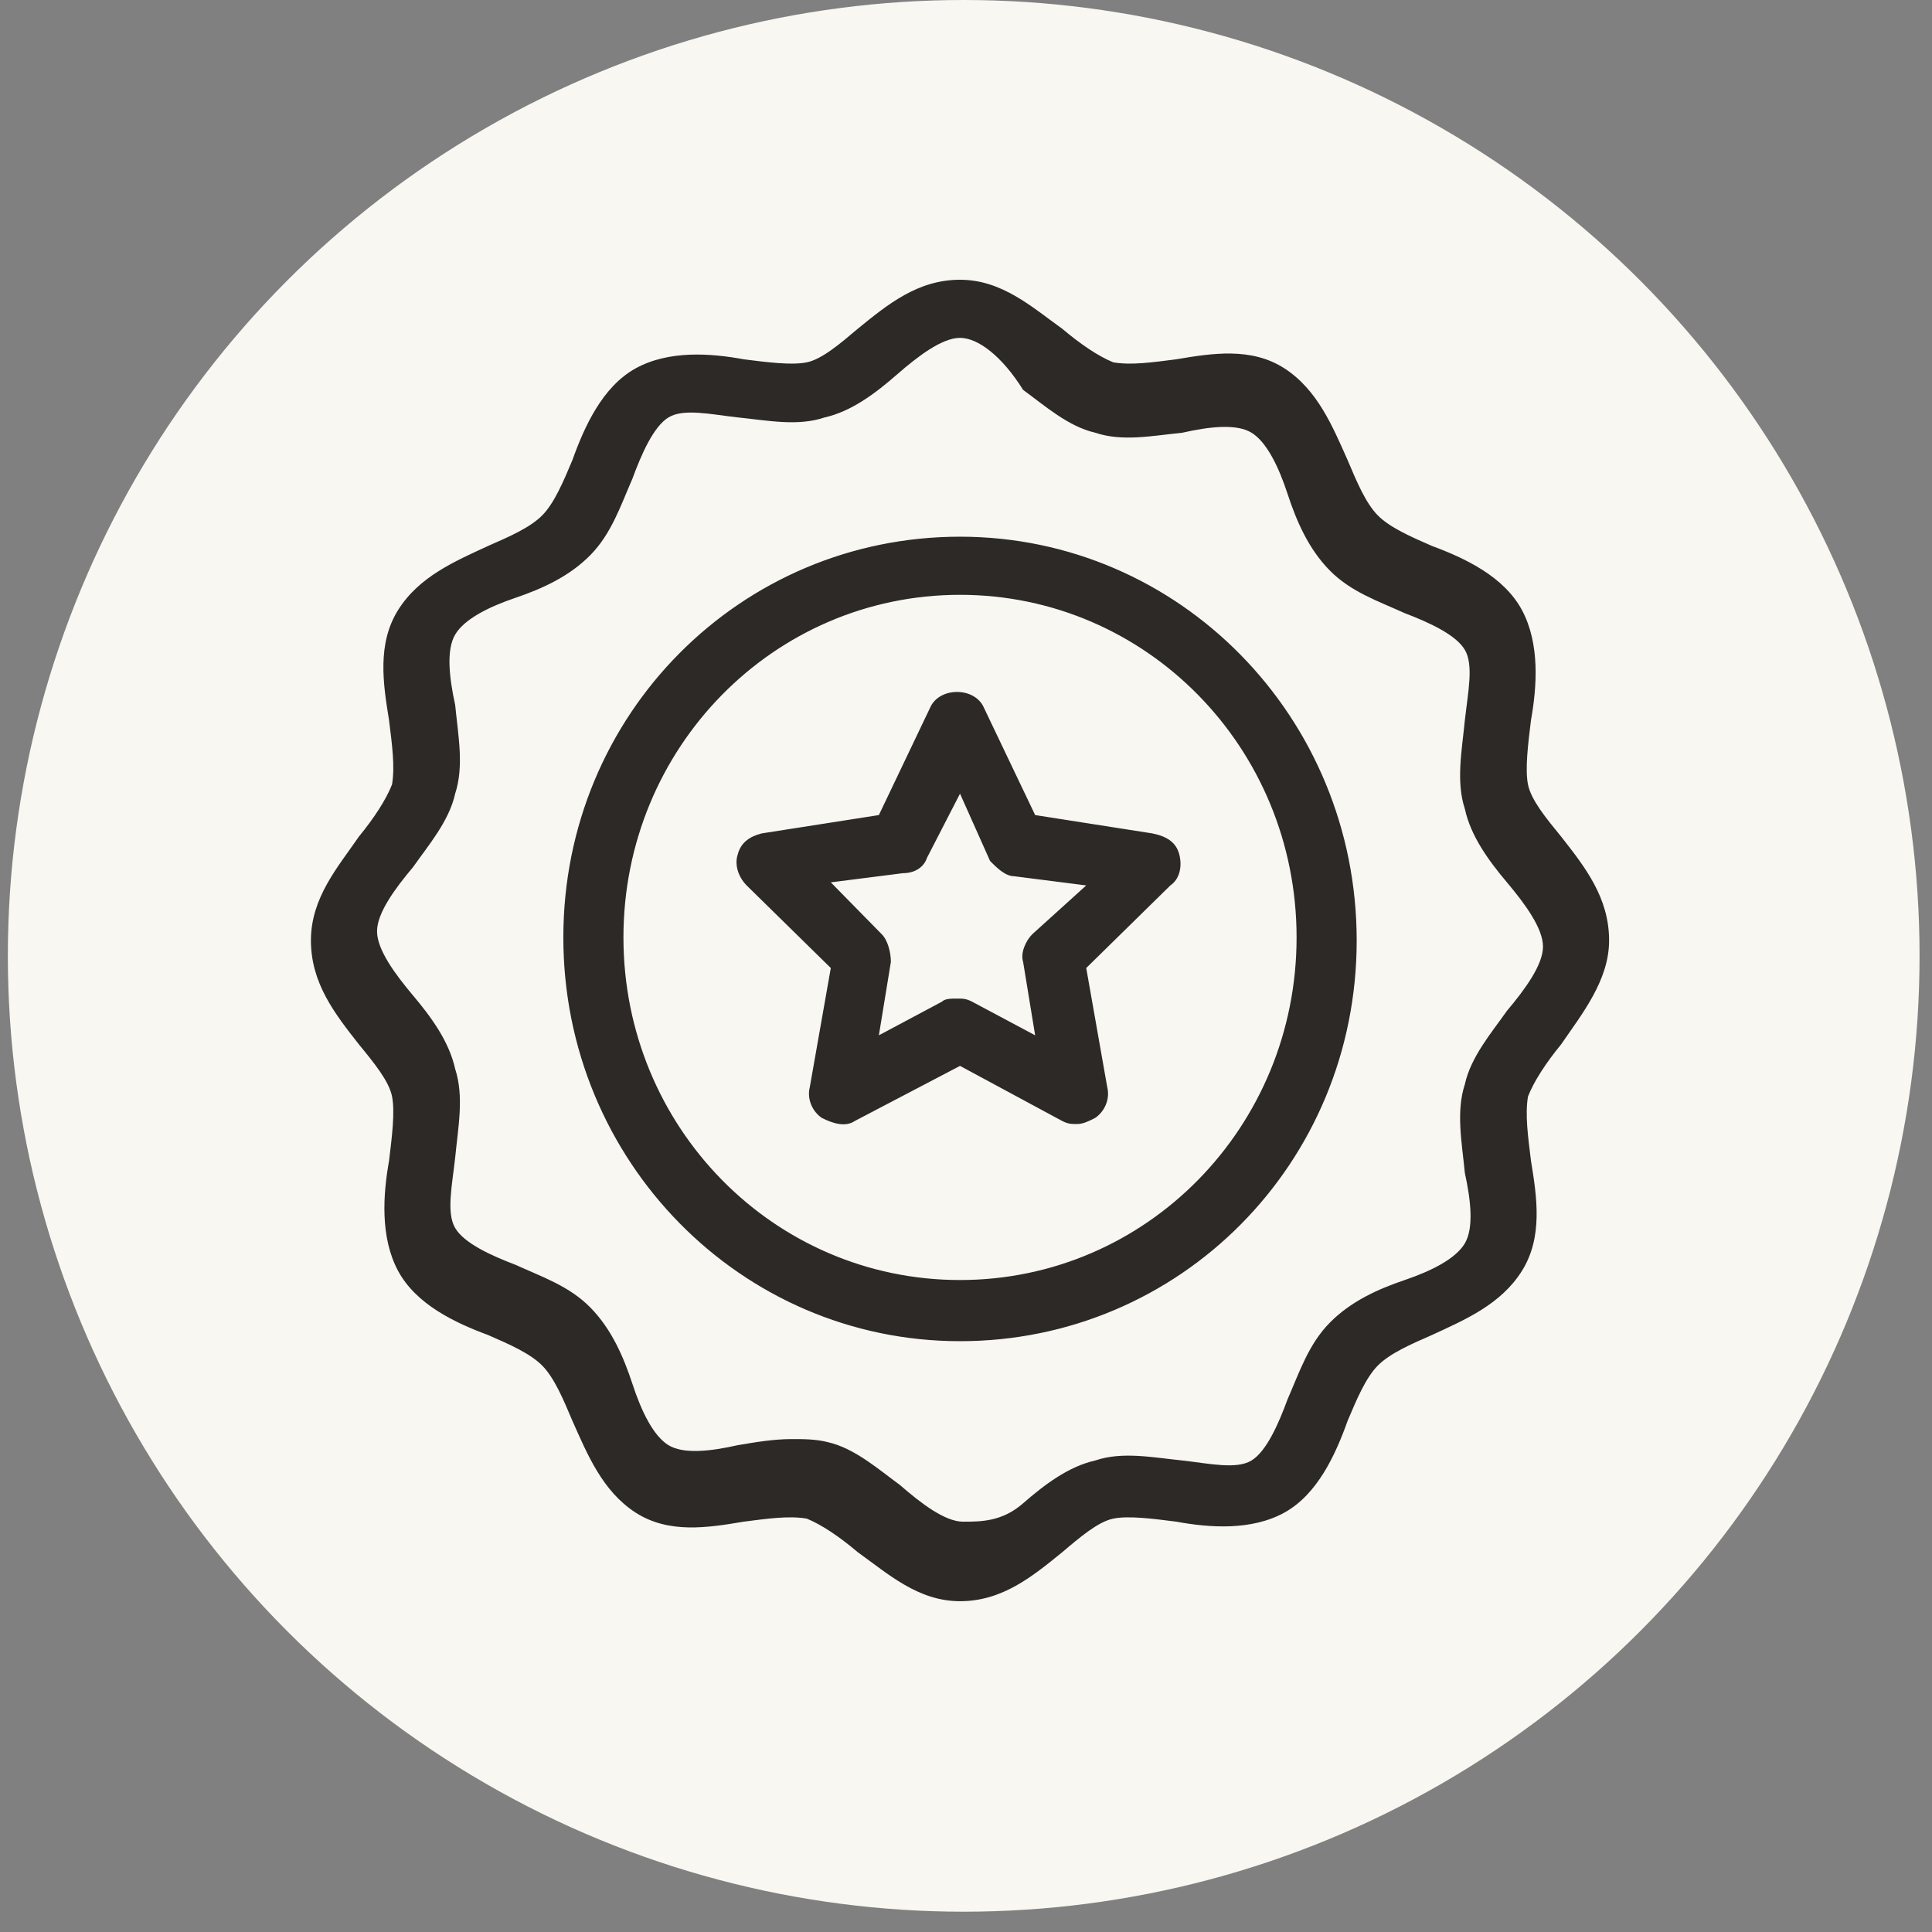
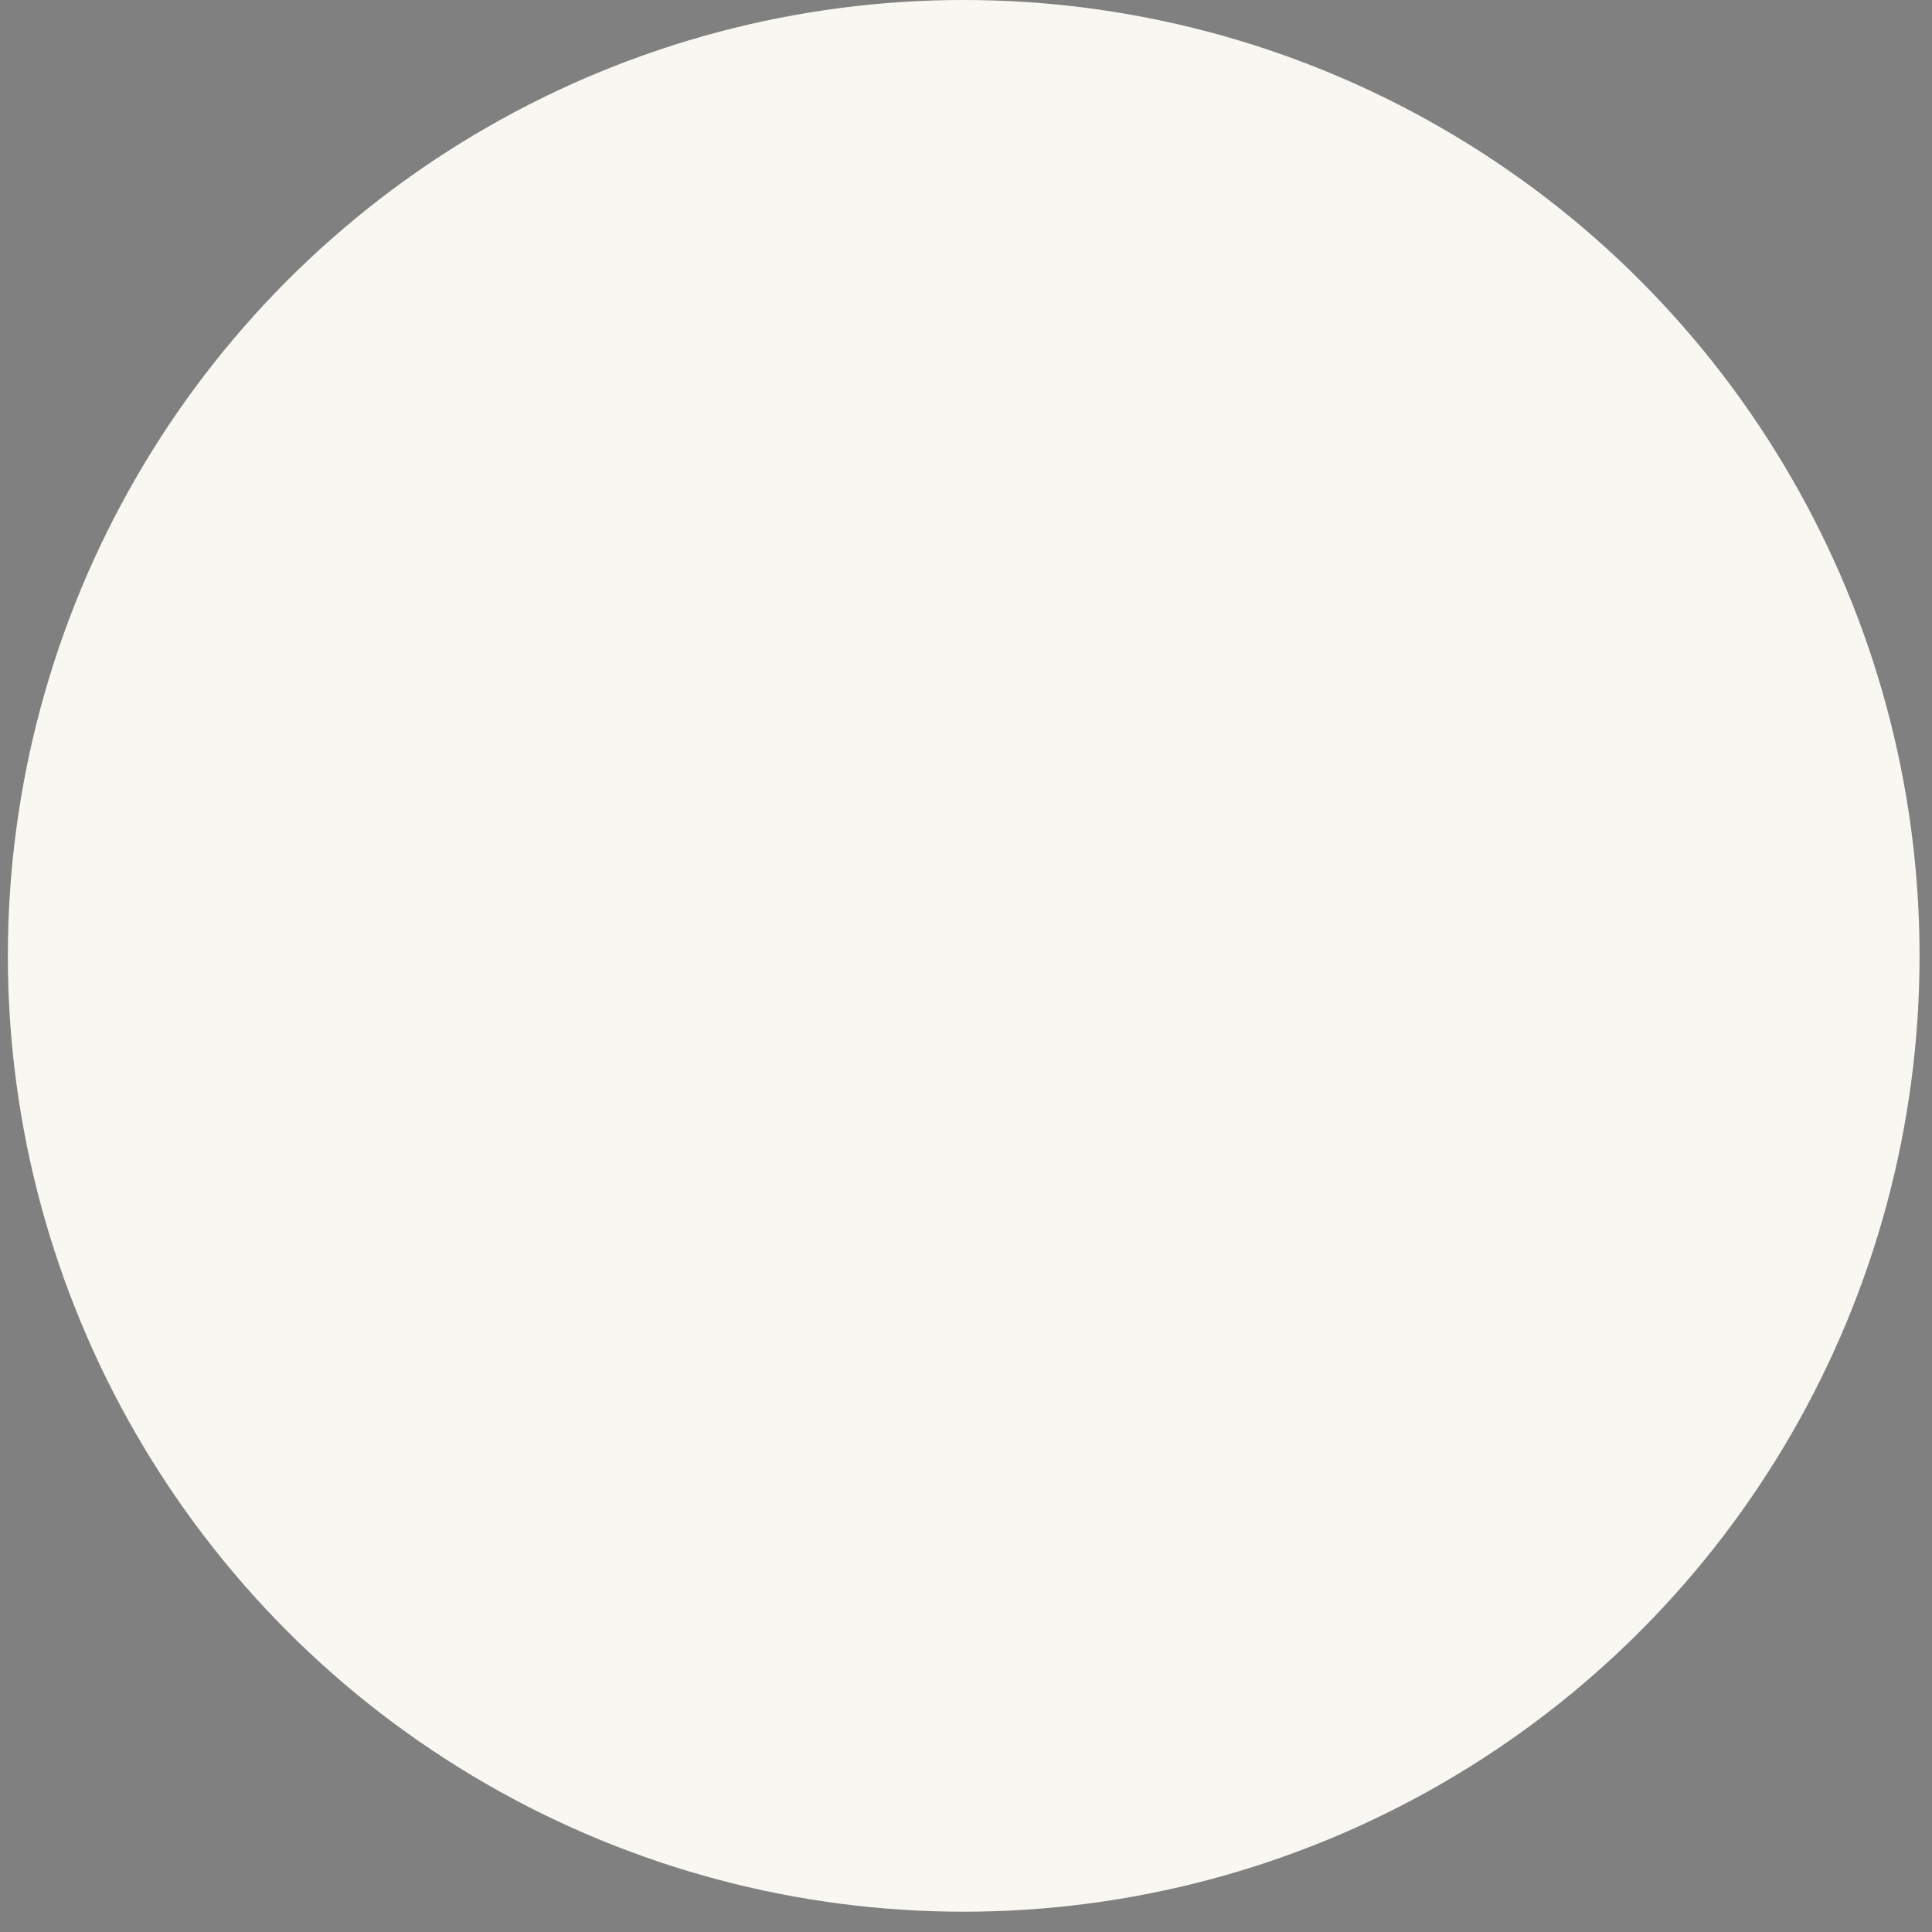
<svg xmlns="http://www.w3.org/2000/svg" width="91" height="91" viewBox="0 0 91 91" fill="none">
  <rect x="0" y="0" width="91" height="91" fill="#808080" stroke="none" />
  <circle cx="45.392" cy="45.022" r="45.022" fill="#F8F7F2" />
-   <path d="M50.03 73.114C48.615 74.266 47.2 75.419 45.218 75.419C43.236 75.419 41.821 74.122 40.406 73.114C39.556 72.393 38.707 71.817 37.999 71.529C37.15 71.385 36.159 71.529 35.027 71.673C33.328 71.961 31.488 72.249 29.931 71.241C28.374 70.232 27.666 68.503 26.959 66.918C26.534 65.91 26.11 64.901 25.543 64.325C24.977 63.749 23.986 63.316 22.996 62.884C21.439 62.308 19.599 61.443 18.749 59.858C17.9 58.274 18.042 56.257 18.325 54.672C18.466 53.519 18.608 52.366 18.466 51.646C18.325 50.925 17.617 50.061 16.909 49.197C15.777 47.756 14.645 46.315 14.645 44.298C14.645 42.281 15.918 40.84 16.909 39.399C17.617 38.535 18.183 37.67 18.466 36.95C18.608 36.085 18.466 35.077 18.325 33.924C18.042 32.195 17.759 30.322 18.749 28.737C19.74 27.152 21.439 26.432 22.996 25.712C23.986 25.279 24.977 24.847 25.543 24.271C26.11 23.695 26.534 22.686 26.959 21.677C27.525 20.093 28.374 18.22 29.931 17.355C31.488 16.491 33.47 16.635 35.027 16.923C36.159 17.067 37.291 17.211 37.999 17.067C38.707 16.923 39.556 16.202 40.406 15.482C41.821 14.329 43.236 13.177 45.218 13.177C47.2 13.177 48.615 14.473 50.03 15.482C50.88 16.202 51.729 16.779 52.437 17.067C53.286 17.211 54.277 17.067 55.409 16.923C57.108 16.635 58.948 16.346 60.505 17.355C62.062 18.364 62.769 20.093 63.477 21.677C63.902 22.686 64.326 23.695 64.892 24.271C65.459 24.847 66.45 25.279 67.44 25.712C68.997 26.288 70.837 27.152 71.687 28.737C72.536 30.322 72.394 32.339 72.111 33.924C71.97 35.077 71.828 36.229 71.97 36.95C72.111 37.67 72.819 38.535 73.527 39.399C74.659 40.84 75.791 42.281 75.791 44.298C75.791 46.171 74.517 47.756 73.527 49.197C72.819 50.061 72.253 50.925 71.97 51.646C71.828 52.51 71.97 53.519 72.111 54.672C72.394 56.401 72.677 58.274 71.687 59.858C70.696 61.443 68.997 62.164 67.44 62.884C66.45 63.316 65.459 63.749 64.892 64.325C64.326 64.901 63.902 65.91 63.477 66.918C62.911 68.503 62.062 70.376 60.505 71.241C58.948 72.105 56.966 71.961 55.409 71.673C54.277 71.529 53.144 71.385 52.437 71.529C51.729 71.673 50.88 72.393 50.03 73.114ZM48.19 70.808C49.181 69.944 50.313 69.079 51.587 68.791C52.861 68.359 54.277 68.647 55.692 68.791C56.966 68.935 58.24 69.224 58.948 68.791C59.655 68.359 60.222 67.062 60.646 65.91C61.212 64.613 61.637 63.316 62.628 62.308C63.619 61.299 64.892 60.723 66.166 60.291C67.44 59.858 68.573 59.282 68.997 58.562C69.422 57.841 69.28 56.545 68.997 55.248C68.856 53.807 68.573 52.366 68.997 51.07C69.28 49.773 70.271 48.62 70.979 47.612C71.828 46.603 72.677 45.45 72.677 44.586C72.677 43.722 71.828 42.569 70.979 41.56C70.13 40.552 69.28 39.399 68.997 38.102C68.573 36.806 68.856 35.365 68.997 33.924C69.139 32.627 69.422 31.331 68.997 30.61C68.573 29.89 67.299 29.314 66.166 28.881C64.892 28.305 63.619 27.873 62.628 26.864C61.637 25.856 61.071 24.559 60.646 23.262C60.222 21.966 59.655 20.813 58.948 20.381C58.24 19.948 56.966 20.093 55.692 20.381C54.277 20.525 52.861 20.813 51.587 20.381C50.313 20.093 49.181 19.084 48.19 18.364C47.2 16.779 46.067 15.914 45.218 15.914C44.369 15.914 43.236 16.779 42.245 17.643C41.255 18.508 40.122 19.372 38.849 19.66C37.575 20.093 36.159 19.804 34.744 19.66C33.47 19.516 32.196 19.228 31.488 19.66C30.78 20.093 30.214 21.389 29.79 22.542C29.224 23.839 28.799 25.135 27.808 26.144C26.817 27.152 25.543 27.729 24.27 28.161C22.996 28.593 21.863 29.17 21.439 29.89C21.014 30.61 21.155 31.907 21.439 33.204C21.58 34.645 21.863 36.085 21.439 37.382C21.155 38.679 20.165 39.831 19.457 40.84C18.608 41.849 17.759 43.001 17.759 43.866C17.759 44.73 18.608 45.883 19.457 46.891C20.306 47.9 21.155 49.053 21.439 50.349C21.863 51.646 21.58 53.087 21.439 54.528C21.297 55.824 21.014 57.121 21.439 57.841C21.863 58.562 23.137 59.138 24.27 59.57C25.543 60.147 26.817 60.579 27.808 61.587C28.799 62.596 29.365 63.893 29.79 65.189C30.214 66.486 30.78 67.639 31.488 68.071C32.196 68.503 33.47 68.359 34.744 68.071C35.593 67.927 36.442 67.783 37.291 67.783C37.858 67.783 38.424 67.783 38.99 67.927C40.264 68.215 41.396 69.224 42.387 69.944C43.378 70.808 44.51 71.673 45.359 71.673C46.209 71.673 47.2 71.673 48.19 70.808ZM45.218 63.172C34.885 63.172 26.534 54.672 26.534 44.154C26.534 33.636 34.885 25.279 45.218 25.279C55.551 25.279 63.902 33.78 63.902 44.298C63.902 54.816 55.551 63.172 45.218 63.172ZM61.071 44.154C61.071 35.221 53.994 28.017 45.218 28.017C36.442 28.017 29.365 35.221 29.365 44.154C29.365 53.087 36.442 60.291 45.218 60.291C53.994 60.291 61.071 53.087 61.071 44.154ZM55.551 40.264C55.692 40.84 55.551 41.416 55.126 41.705L51.163 45.595L52.154 51.214C52.295 51.79 52.012 52.366 51.587 52.654C51.304 52.799 51.021 52.943 50.738 52.943C50.455 52.943 50.313 52.943 50.03 52.799L45.218 50.205L40.264 52.799C39.839 53.087 39.273 52.943 38.707 52.654C38.282 52.366 37.999 51.79 38.141 51.214L39.132 45.595L35.168 41.705C34.744 41.272 34.602 40.696 34.744 40.264C34.885 39.687 35.31 39.399 35.876 39.255L41.396 38.391L43.803 33.348C44.227 32.339 45.926 32.339 46.35 33.348L48.757 38.391L54.277 39.255C54.984 39.399 55.409 39.687 55.551 40.264ZM51.163 41.705L47.766 41.272C47.341 41.272 46.916 40.84 46.633 40.552L45.218 37.382L43.661 40.408C43.519 40.84 43.095 41.128 42.529 41.128L39.132 41.56L41.538 44.01C41.821 44.298 41.962 44.874 41.962 45.306L41.396 48.764L44.369 47.179C44.51 47.035 44.793 47.035 45.076 47.035C45.359 47.035 45.501 47.035 45.784 47.179L48.757 48.764L48.19 45.306C48.049 44.874 48.332 44.298 48.615 44.01L51.163 41.705Z" fill="#2D2926" />
</svg>